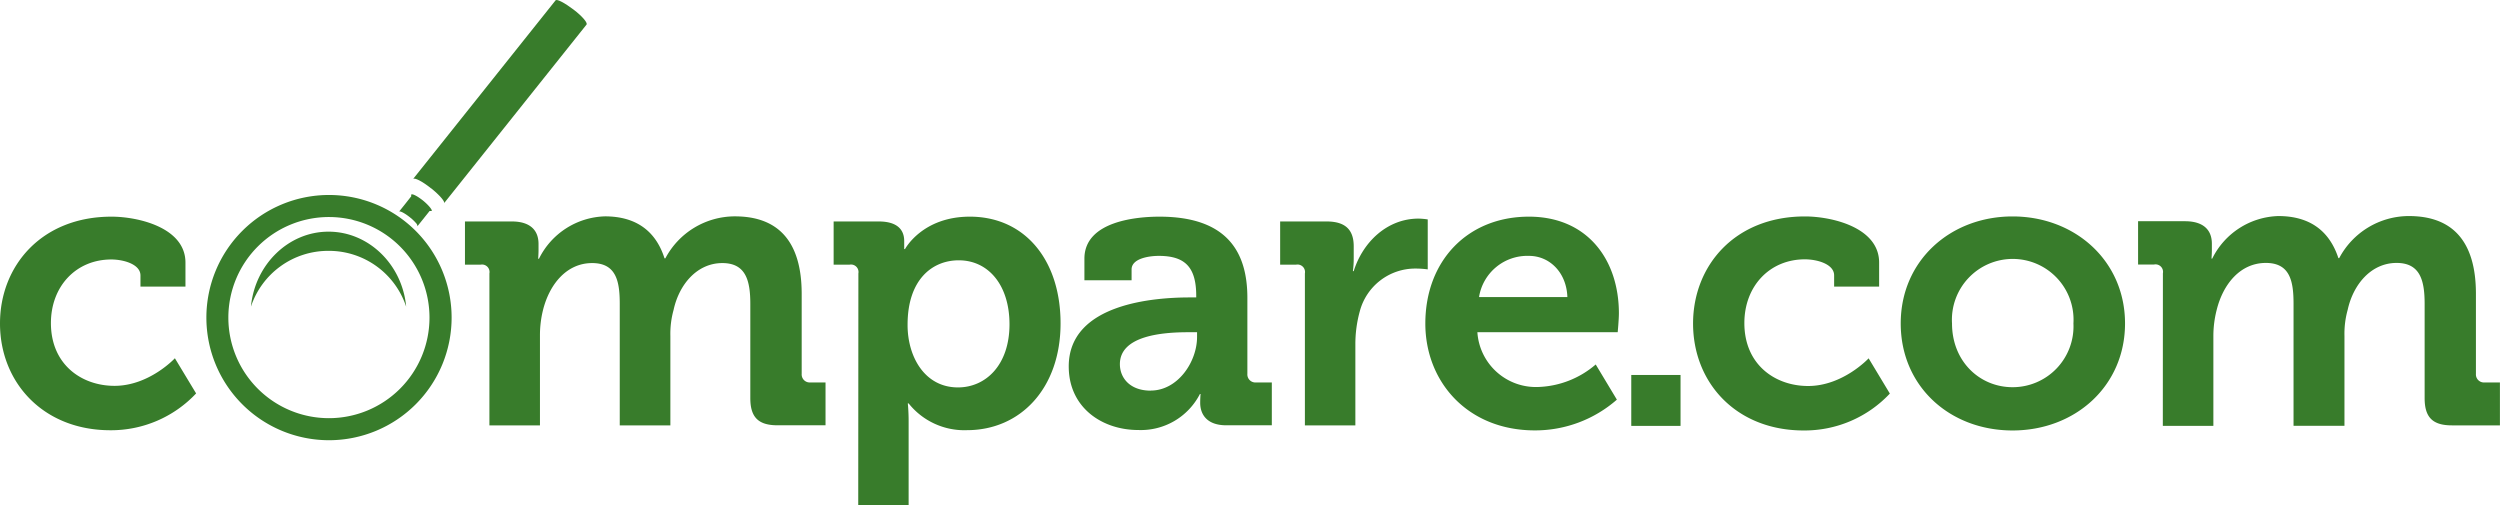
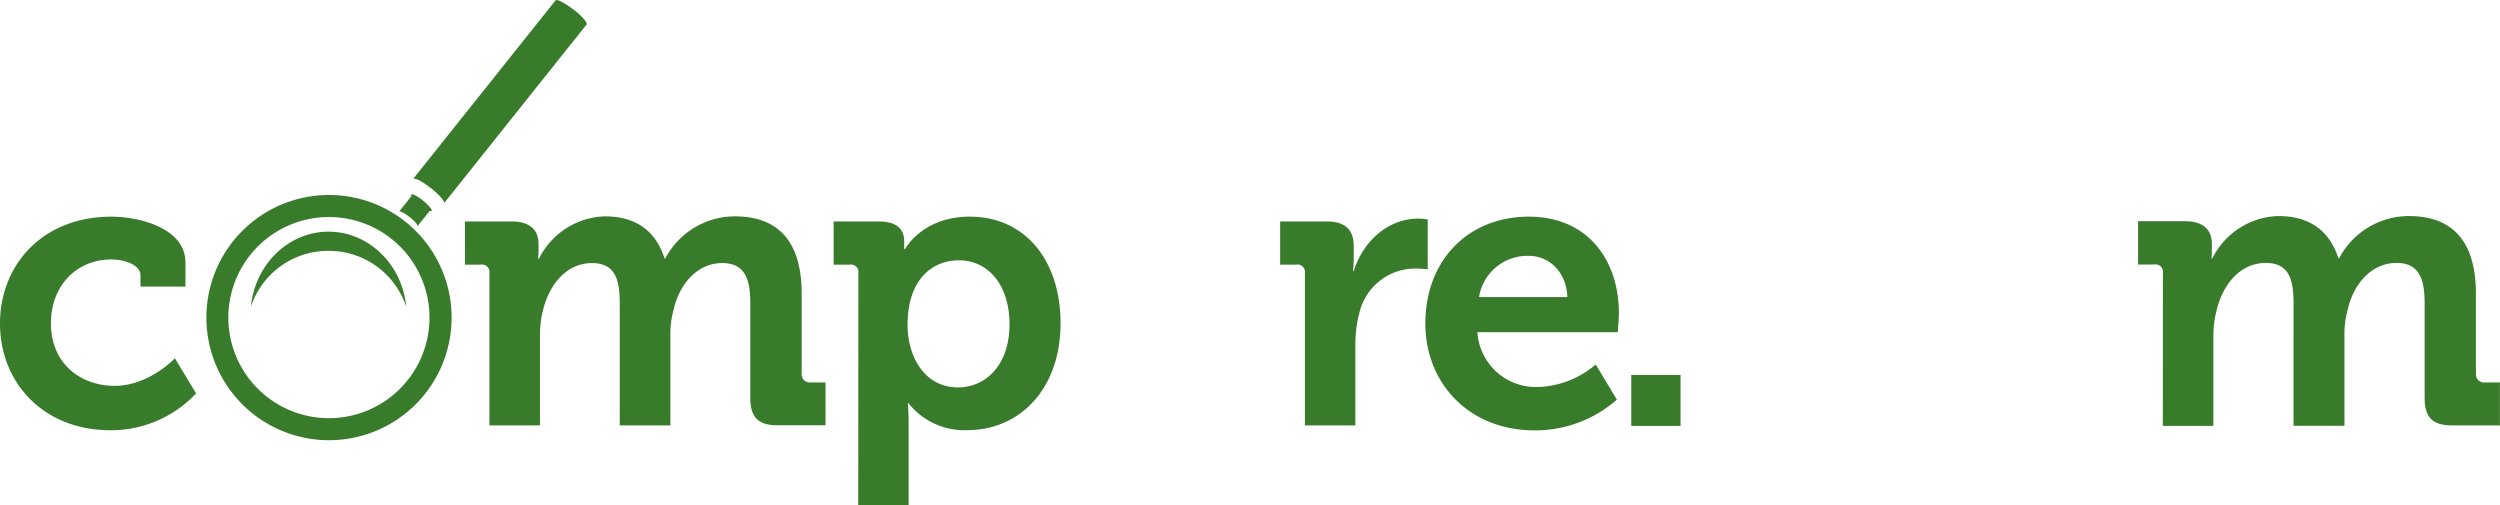
<svg xmlns="http://www.w3.org/2000/svg" viewBox="0 0 333.36 67.39">
  <defs>
    <style>.cls-1{fill:#387c2b;}</style>
  </defs>
  <title>Asset 2</title>
  <g id="Layer_2" data-name="Layer 2">
    <g id="Layer_1-2" data-name="Layer 1">
      <path class="cls-1" d="M57.56,28.14s-.14,0-.28,0l-.9,1.13-.72.9c0-.07,0-.23-.21-.45a6.33,6.33,0,0,0-.52-.52l-.3-.25c-.21-.16-.41-.31-.59-.42-.42-.27-.75-.4-.83-.31l.73-.91.9-1.14,0-.07a.16.16,0,0,1,0-.15c.09-.12.5.05,1,.38.19.13.39.27.6.44C57.16,27.37,57.68,28,57.56,28.14Z" />
      <path class="cls-1" d="M43.81,33.45a10.85,10.85,0,0,1,10.35,7.44c-.52-5.62-5-10-10.35-10s-9.82,4.39-10.35,10A10.85,10.85,0,0,1,43.81,33.45Z" />
      <path class="cls-1" d="M43.87,58.7A16.35,16.35,0,1,0,27.52,42.35,16.35,16.35,0,0,0,43.87,58.7Zm0-29.76A13.41,13.41,0,1,1,30.45,42.35,13.41,13.41,0,0,1,43.87,28.94Z" />
      <path class="cls-1" d="M14.87,28.89c3.52,0,9.86,1.44,9.86,6.13v3.2h-6V36.73c0-1.49-2.24-2.13-3.89-2.13-4.69,0-8.05,3.57-8.05,8.48,0,5.54,4.1,8.37,8.48,8.37,4.64,0,8.05-3.68,8.05-3.68l2.83,4.69a15.55,15.55,0,0,1-11.46,4.91C5.76,57.36,0,51,0,43.13,0,35.45,5.54,28.89,14.87,28.89Z" />
      <path class="cls-1" d="M65.26,36.46a1,1,0,0,0-1.17-1.17H62V29.53h6.24c2.4,0,3.57,1.12,3.57,3v.8c0,.59-.05,1.17-.05,1.17h.11a10.13,10.13,0,0,1,8.8-5.65c4.1,0,6.77,1.92,7.94,5.6h.11a10.5,10.5,0,0,1,9.28-5.6c5.65,0,8.9,3.2,8.9,10.34V49.85A1.07,1.07,0,0,0,108,51h2.08v5.71h-6.4c-2.56,0-3.63-1.07-3.63-3.62V40.52c0-3.09-.59-5.44-3.73-5.44-3.36,0-5.76,2.83-6.5,6.24a11.88,11.88,0,0,0-.43,3.47V56.72H82.64V40.52c0-2.93-.43-5.44-3.68-5.44-3.41,0-5.7,2.83-6.56,6.29A13.91,13.91,0,0,0,72,44.78V56.72H65.26Z" />
      <path class="cls-1" d="M114.46,36.46a1,1,0,0,0-1.17-1.17h-2.13V29.53h6c2.51,0,3.41,1.12,3.41,2.61v1.07h.11s2.29-4.32,8.64-4.32c7.36,0,12.1,5.81,12.1,14.23,0,8.64-5.33,14.24-12.48,14.24a9.49,9.49,0,0,1-7.78-3.57h-.11s.11,1,.11,2.35V67.39h-6.72Zm13.27,15.2c3.73,0,6.88-3,6.88-8.42,0-5.17-2.77-8.53-6.77-8.53-3.52,0-6.82,2.56-6.82,8.58C121,47.5,123.26,51.66,127.74,51.66Z" />
-       <path class="cls-1" d="M158.66,39.66h.85v-.21c0-3.89-1.55-5.33-5-5.33-1.23,0-3.62.32-3.62,1.81v1.44h-6.29V34.49c0-5.06,7.14-5.6,10-5.6,9.06,0,11.73,4.75,11.73,10.82V49.85A1.07,1.07,0,0,0,167.46,51h2.13v5.71h-6.08c-2.51,0-3.47-1.39-3.47-3,0-.69.05-1.17.05-1.17H160a8.85,8.85,0,0,1-8.21,4.8c-4.85,0-9.28-3-9.28-8.48C142.51,40.36,154.23,39.66,158.66,39.66Zm-5.22,12.42c3.62,0,6.18-3.84,6.18-7.14V44.3h-1.17c-3.52,0-9.12.48-9.12,4.26C149.33,50.38,150.66,52.09,153.44,52.09Z" />
      <path class="cls-1" d="M174,36.46a1,1,0,0,0-1.17-1.17h-2.13V29.53h6.18c2.4,0,3.63,1,3.63,3.31v1.6a12.31,12.31,0,0,1-.11,1.71h.11c1.22-3.89,4.48-7,8.64-7a8.73,8.73,0,0,1,1.23.11v6.66a12.17,12.17,0,0,0-1.65-.11,7.65,7.65,0,0,0-7.41,5.7,16.46,16.46,0,0,0-.59,4.42V56.72H174Z" />
      <path class="cls-1" d="M203.87,28.89c7.78,0,12,5.71,12,12.9,0,.8-.16,2.51-.16,2.51H197a7.82,7.82,0,0,0,8.16,7.3,12.36,12.36,0,0,0,7.62-3l2.82,4.69a16.54,16.54,0,0,1-10.93,4.1c-9,0-14.61-6.5-14.61-14.24C190.06,34.76,195.71,28.89,203.87,28.89ZM209,39.61c-.11-3.25-2.35-5.49-5.12-5.49a6.52,6.52,0,0,0-6.66,5.49Z" />
      <path class="cls-1" d="M217.52,50h6.57v6.79h-6.57Z" />
-       <path class="cls-1" d="M240.68,28.86c3.53,0,9.89,1.44,9.89,6.15v3.21h-6v-1.5c0-1.5-2.24-2.14-3.9-2.14-4.7,0-8.07,3.58-8.07,8.5,0,5.56,4.12,8.39,8.5,8.39,4.65,0,8.07-3.69,8.07-3.69l2.83,4.7a15.59,15.59,0,0,1-11.49,4.92c-9,0-14.75-6.36-14.75-14.27C225.77,35.43,231.32,28.86,240.68,28.86Z" />
-       <path class="cls-1" d="M268.36,28.86c8.34,0,15,5.93,15,14.27s-6.63,14.27-15,14.27-14.91-5.88-14.91-14.27S260.08,28.86,268.36,28.86Zm0,22.77a8.11,8.11,0,0,0,8.12-8.5,8.11,8.11,0,1,0-16.19,0C260.29,48.21,264,51.63,268.36,51.63Z" />
      <path class="cls-1" d="M288.41,36.45a1,1,0,0,0-1.17-1.18h-2.14V29.5h6.26c2.4,0,3.58,1.12,3.58,3v.8c0,.59-.05,1.18-.05,1.18h.1a10.15,10.15,0,0,1,8.82-5.67c4.12,0,6.79,1.92,8,5.61h.11a10.53,10.53,0,0,1,9.3-5.61c5.67,0,8.93,3.21,8.93,10.37V49.86A1.07,1.07,0,0,0,331.27,51h2.08v5.72h-6.41c-2.56,0-3.63-1.07-3.63-3.63V40.51c0-3.1-.59-5.45-3.74-5.45-3.37,0-5.77,2.83-6.52,6.25a11.85,11.85,0,0,0-.43,3.47v12h-6.79V40.51c0-2.94-.43-5.45-3.69-5.45-3.42,0-5.72,2.83-6.57,6.31a13.91,13.91,0,0,0-.43,3.42v12h-6.74Z" />
      <path class="cls-1" d="M57.48,25.1c1.14.91,1.91,1.82,1.73,2l19-23.82c.18-.23-.59-1.14-1.73-2S74.26-.18,74.08.05l-19,23.82c.18-.23,1.25.32,2.38,1.23Z" />
    </g>
  </g>
</svg>